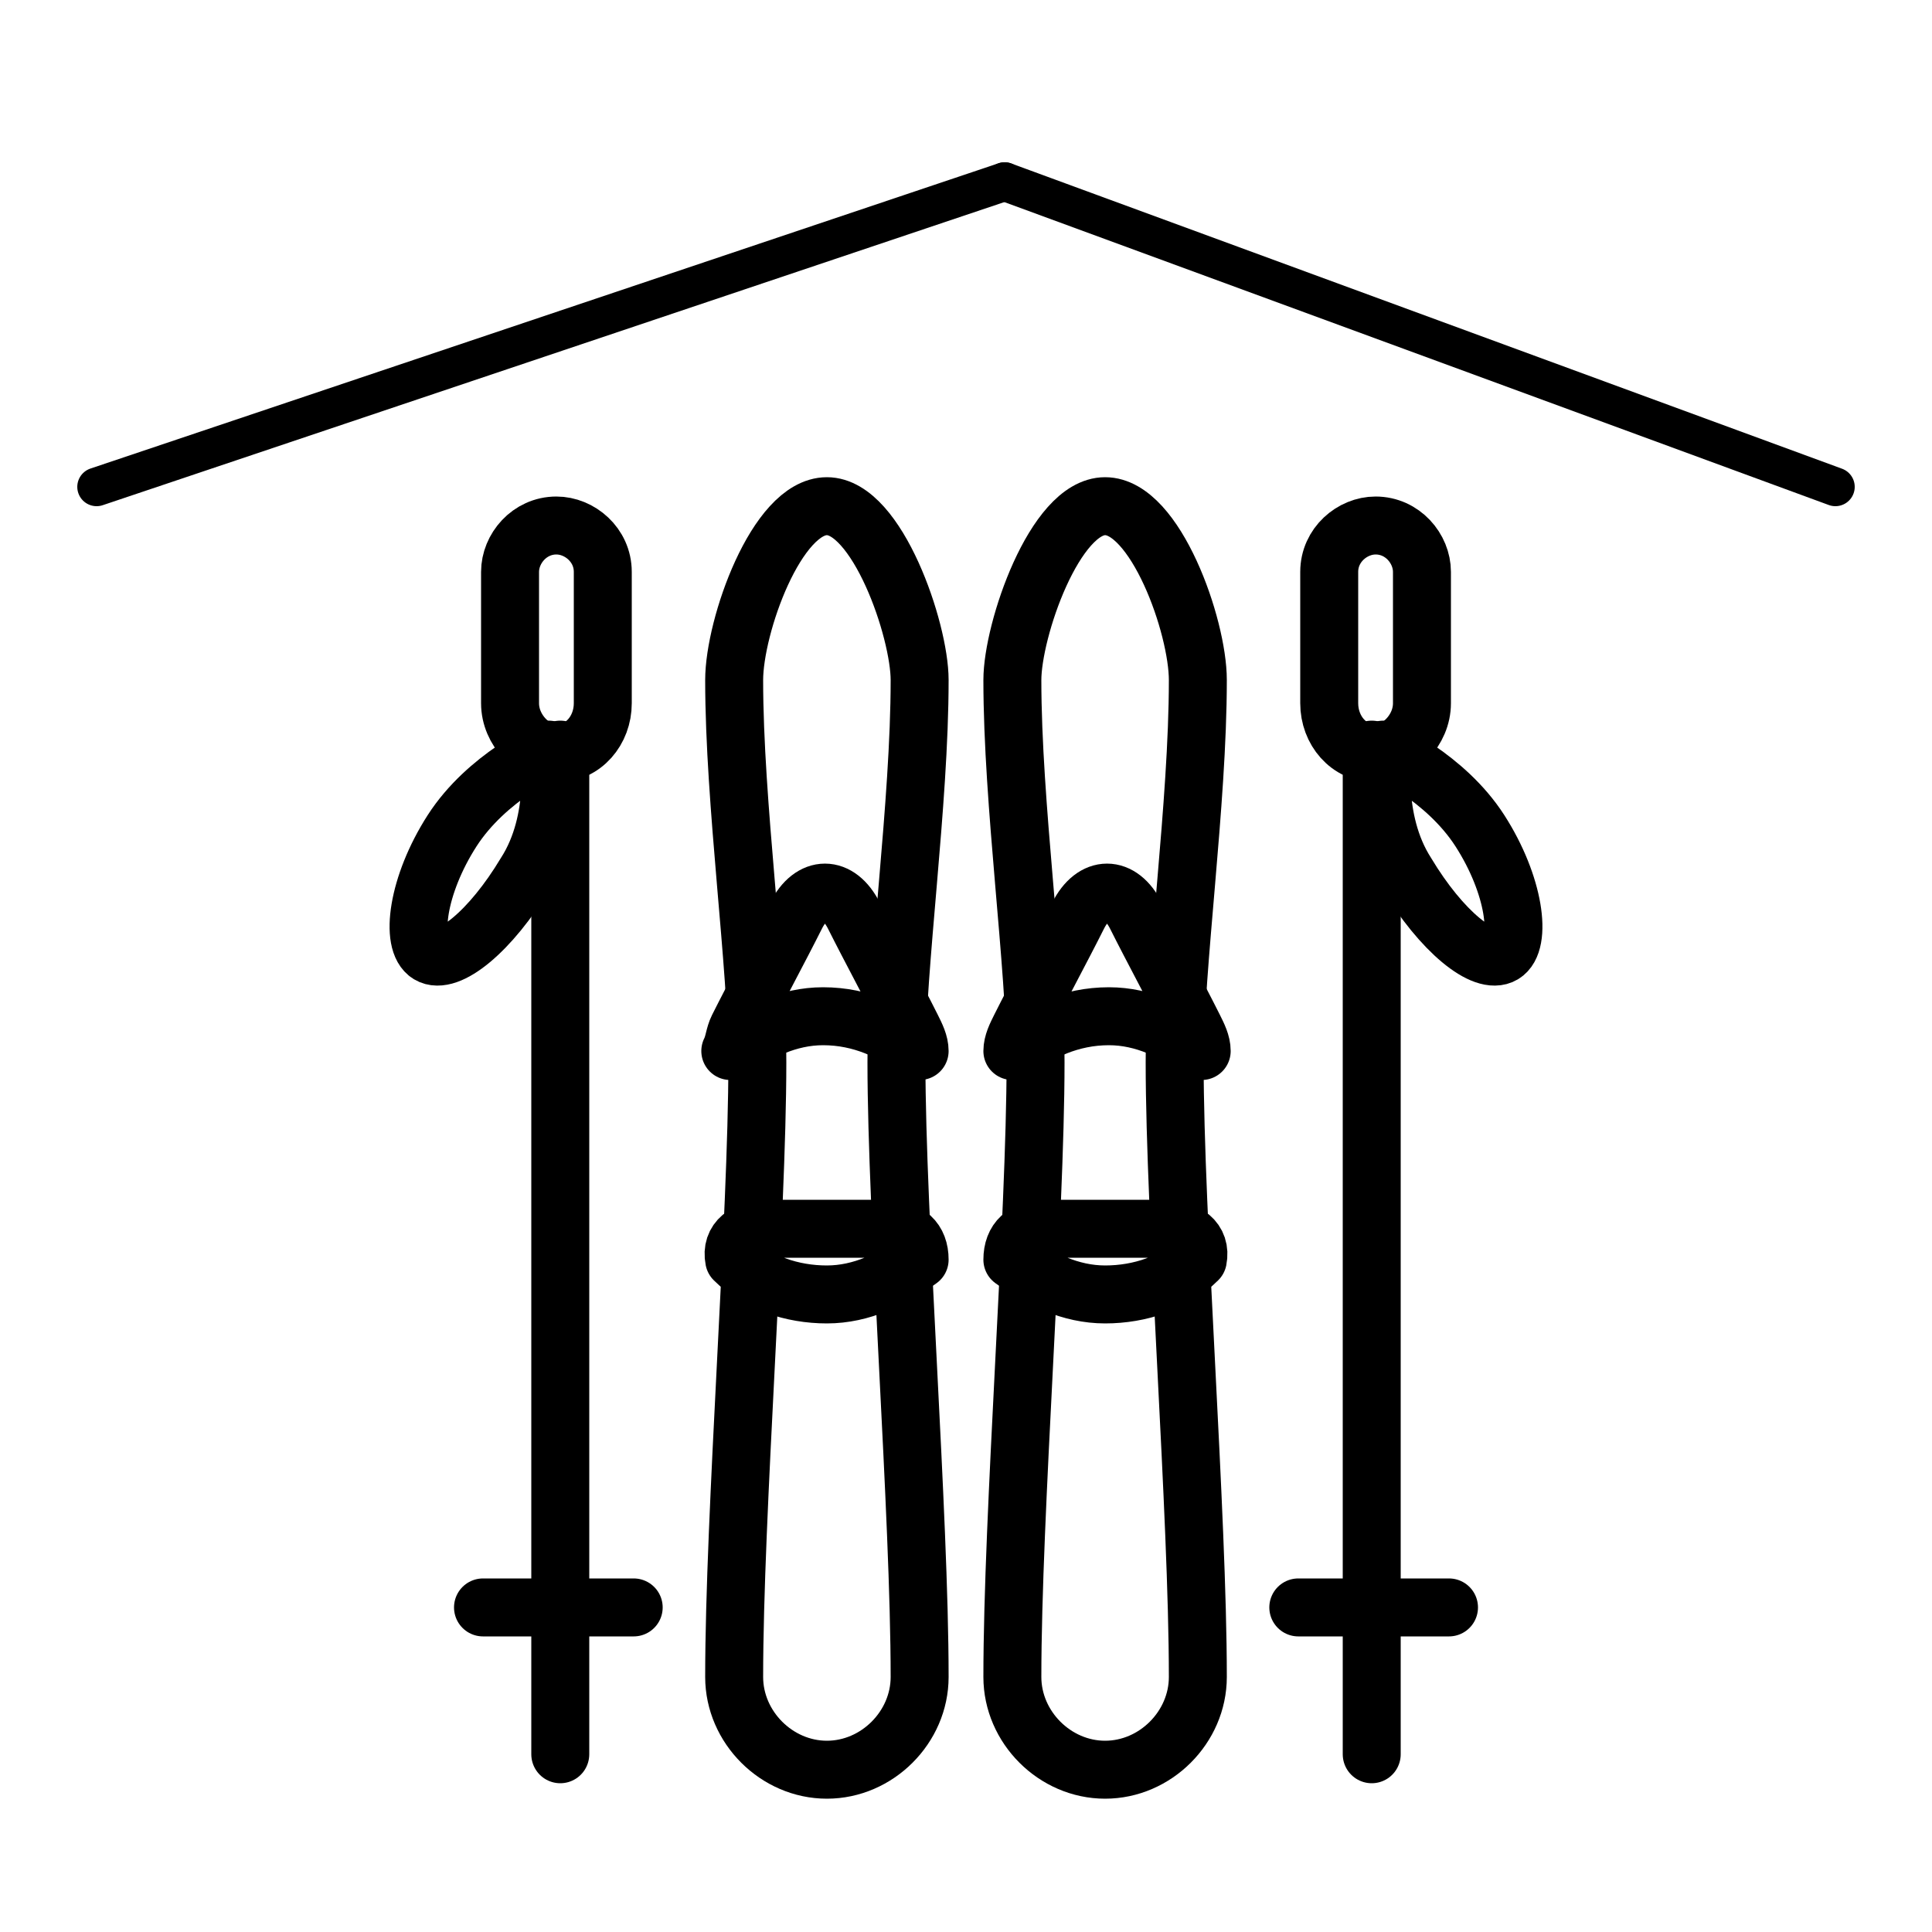
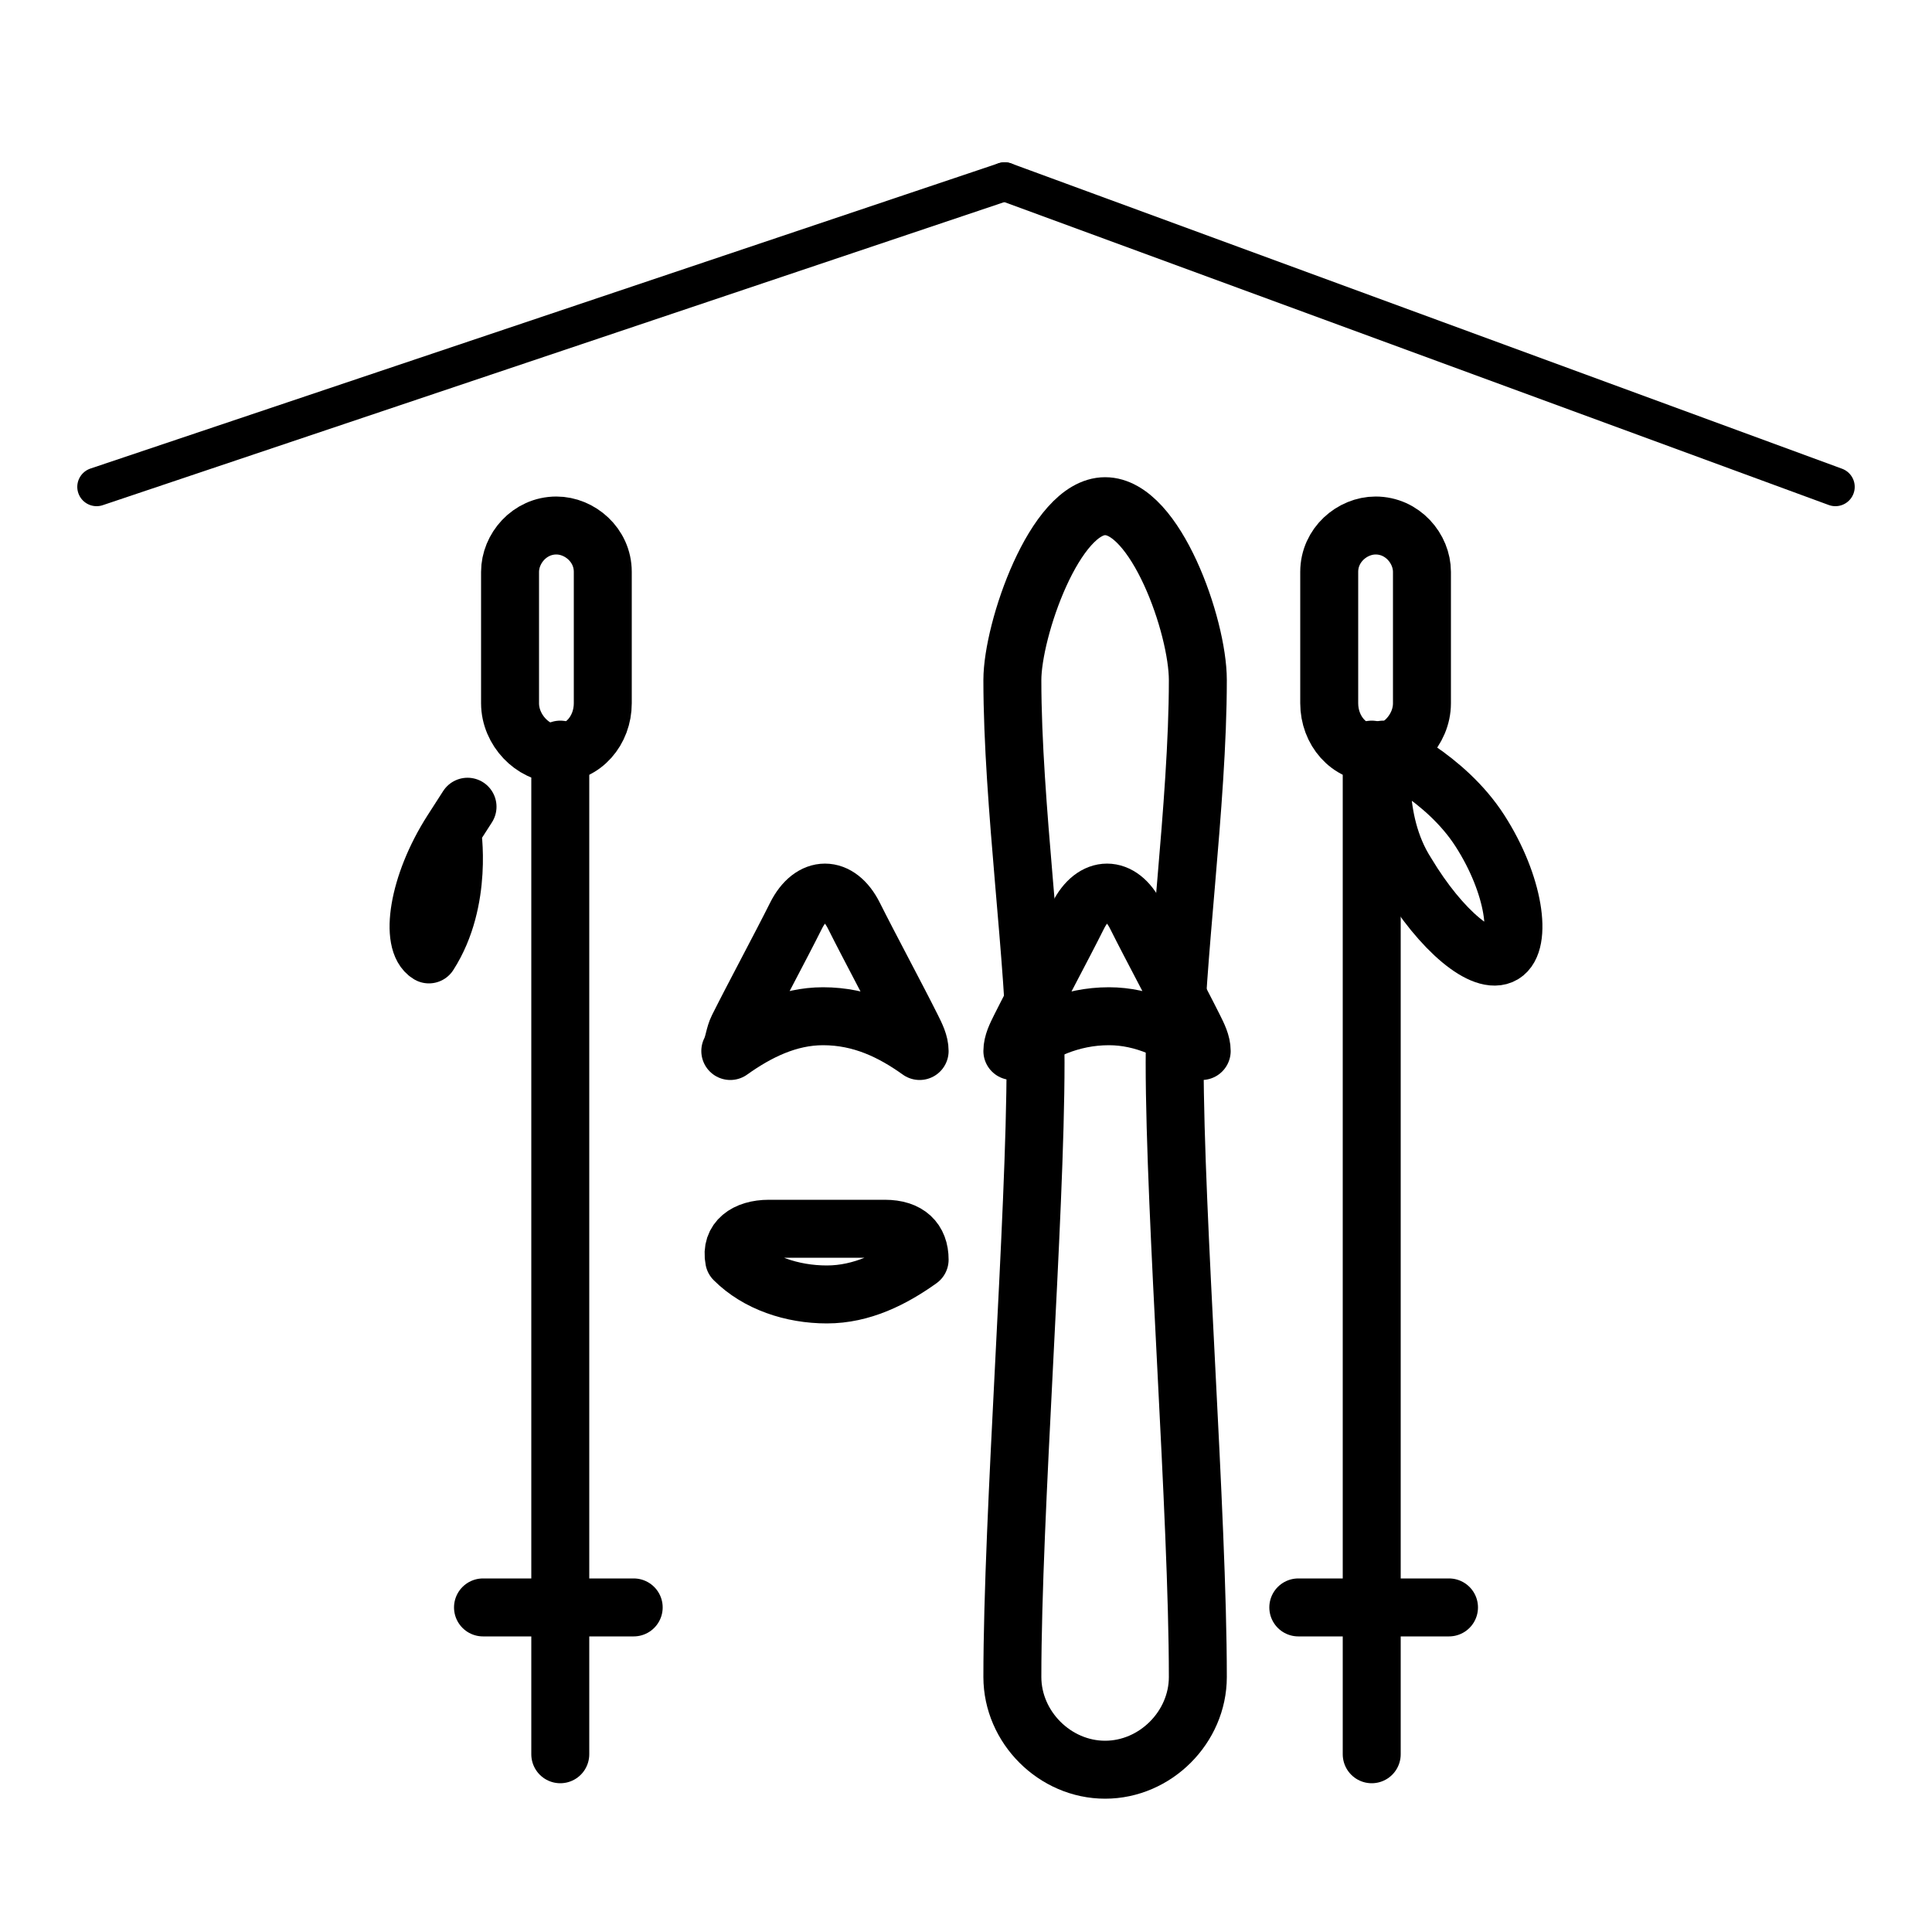
<svg xmlns="http://www.w3.org/2000/svg" version="1.1" id="Livello_1" x="0px" y="0px" viewBox="0 0 50 50" style="enable-background:new 0 0 50 50;" xml:space="preserve">
  <style type="text/css">
	.st0{fill:none;stroke:#000000;stroke-linecap:round;stroke-linejoin:round;stroke-miterlimit:10;}
	.st1{fill:none;stroke:#000000;stroke-width:1.5;stroke-linecap:round;stroke-linejoin:round;stroke-miterlimit:10;}
</style>
  <g>
    <line class="st0" x1="26" y1="4.7" x2="2.5" y2="12.6" />
    <line class="st0" x1="47.5" y1="12.6" x2="26" y2="4.7" />
  </g>
  <g>
-     <path class="st1" d="M23.8,17.6c0-1.3-1.1-4.5-2.4-4.5c-1.3,0-2.4,3.1-2.4,4.5c0,3.2,0.6,7.4,0.6,9.9c0,4-0.6,11.7-0.6,15.9   c0,1.3,1.1,2.4,2.4,2.4c1.3,0,2.4-1.1,2.4-2.4c0-4.2-0.6-11.9-0.6-15.9C23.2,25,23.8,20.8,23.8,17.6z" />
    <g>
      <path class="st1" d="M23.8,27.2c0-0.2-0.1-0.4-0.2-0.6c-0.4-0.8-1.1-2.1-1.5-2.9c-0.4-0.8-1.1-0.8-1.5,0c-0.4,0.8-1.1,2.1-1.5,2.9    C19,26.8,19,27,18.9,27.2c0.7-0.5,1.5-0.9,2.4-0.9C22.3,26.3,23.1,26.7,23.8,27.2z" />
      <path class="st1" d="M19.9,31.8c0.8,0,2.2,0,3,0c0.6,0,0.9,0.3,0.9,0.8c-0.7,0.5-1.5,0.9-2.4,0.9c-0.9,0-1.8-0.3-2.4-0.9    C18.9,32.1,19.3,31.8,19.9,31.8z" />
    </g>
    <g>
      <path class="st1" d="M13.2,18.2c0,0.7,0.6,1.3,1.2,1.3l0,0c0.7,0,1.2-0.6,1.2-1.3v-3.4c0-0.7-0.6-1.2-1.2-1.2l0,0    c-0.7,0-1.2,0.6-1.2,1.2V18.2z" />
      <line class="st1" x1="14.5" y1="19.4" x2="14.5" y2="45.4" />
      <line class="st1" x1="16.4" y1="41.6" x2="12.5" y2="41.6" />
    </g>
-     <path class="st1" d="M11.7,21.5c-0.9,1.4-1.1,2.9-0.6,3.2c0.5,0.3,1.6-0.6,2.5-2.1c0.9-1.4,0.6-3.2,0.6-3.2S12.6,20.1,11.7,21.5z" />
+     <path class="st1" d="M11.7,21.5c-0.9,1.4-1.1,2.9-0.6,3.2c0.9-1.4,0.6-3.2,0.6-3.2S12.6,20.1,11.7,21.5z" />
    <path class="st1" d="M26.2,17.6c0-1.3,1.1-4.5,2.4-4.5c1.3,0,2.4,3.1,2.4,4.5c0,3.2-0.6,7.4-0.6,9.9c0,4,0.6,11.7,0.6,15.9   c0,1.3-1.1,2.4-2.4,2.4c-1.3,0-2.4-1.1-2.4-2.4c0-4.2,0.6-11.9,0.6-15.9C26.8,25,26.2,20.8,26.2,17.6z" />
    <g>
      <path class="st1" d="M26.2,27.2c0-0.2,0.1-0.4,0.2-0.6c0.4-0.8,1.1-2.1,1.5-2.9c0.4-0.8,1.1-0.8,1.5,0c0.4,0.8,1.1,2.1,1.5,2.9    c0.1,0.2,0.2,0.4,0.2,0.6c-0.7-0.5-1.5-0.9-2.4-0.9C27.7,26.3,26.9,26.7,26.2,27.2z" />
-       <path class="st1" d="M30.1,31.8c-0.8,0-2.2,0-3,0c-0.6,0-0.9,0.3-0.9,0.8c0.7,0.5,1.5,0.9,2.4,0.9c0.9,0,1.8-0.3,2.4-0.9    C31.1,32.1,30.7,31.8,30.1,31.8z" />
    </g>
    <g>
      <path class="st1" d="M36.8,18.2c0,0.7-0.6,1.3-1.2,1.3l0,0c-0.7,0-1.2-0.6-1.2-1.3v-3.4c0-0.7,0.6-1.2,1.2-1.2l0,0    c0.7,0,1.2,0.6,1.2,1.2V18.2z" />
      <line class="st1" x1="35.5" y1="19.4" x2="35.5" y2="45.4" />
      <line class="st1" x1="33.6" y1="41.6" x2="37.5" y2="41.6" />
    </g>
    <path class="st1" d="M38.3,21.5c0.9,1.4,1.1,2.9,0.6,3.2c-0.5,0.3-1.6-0.6-2.5-2.1c-0.9-1.4-0.6-3.2-0.6-3.2S37.4,20.1,38.3,21.5z" />
  </g>
</svg>